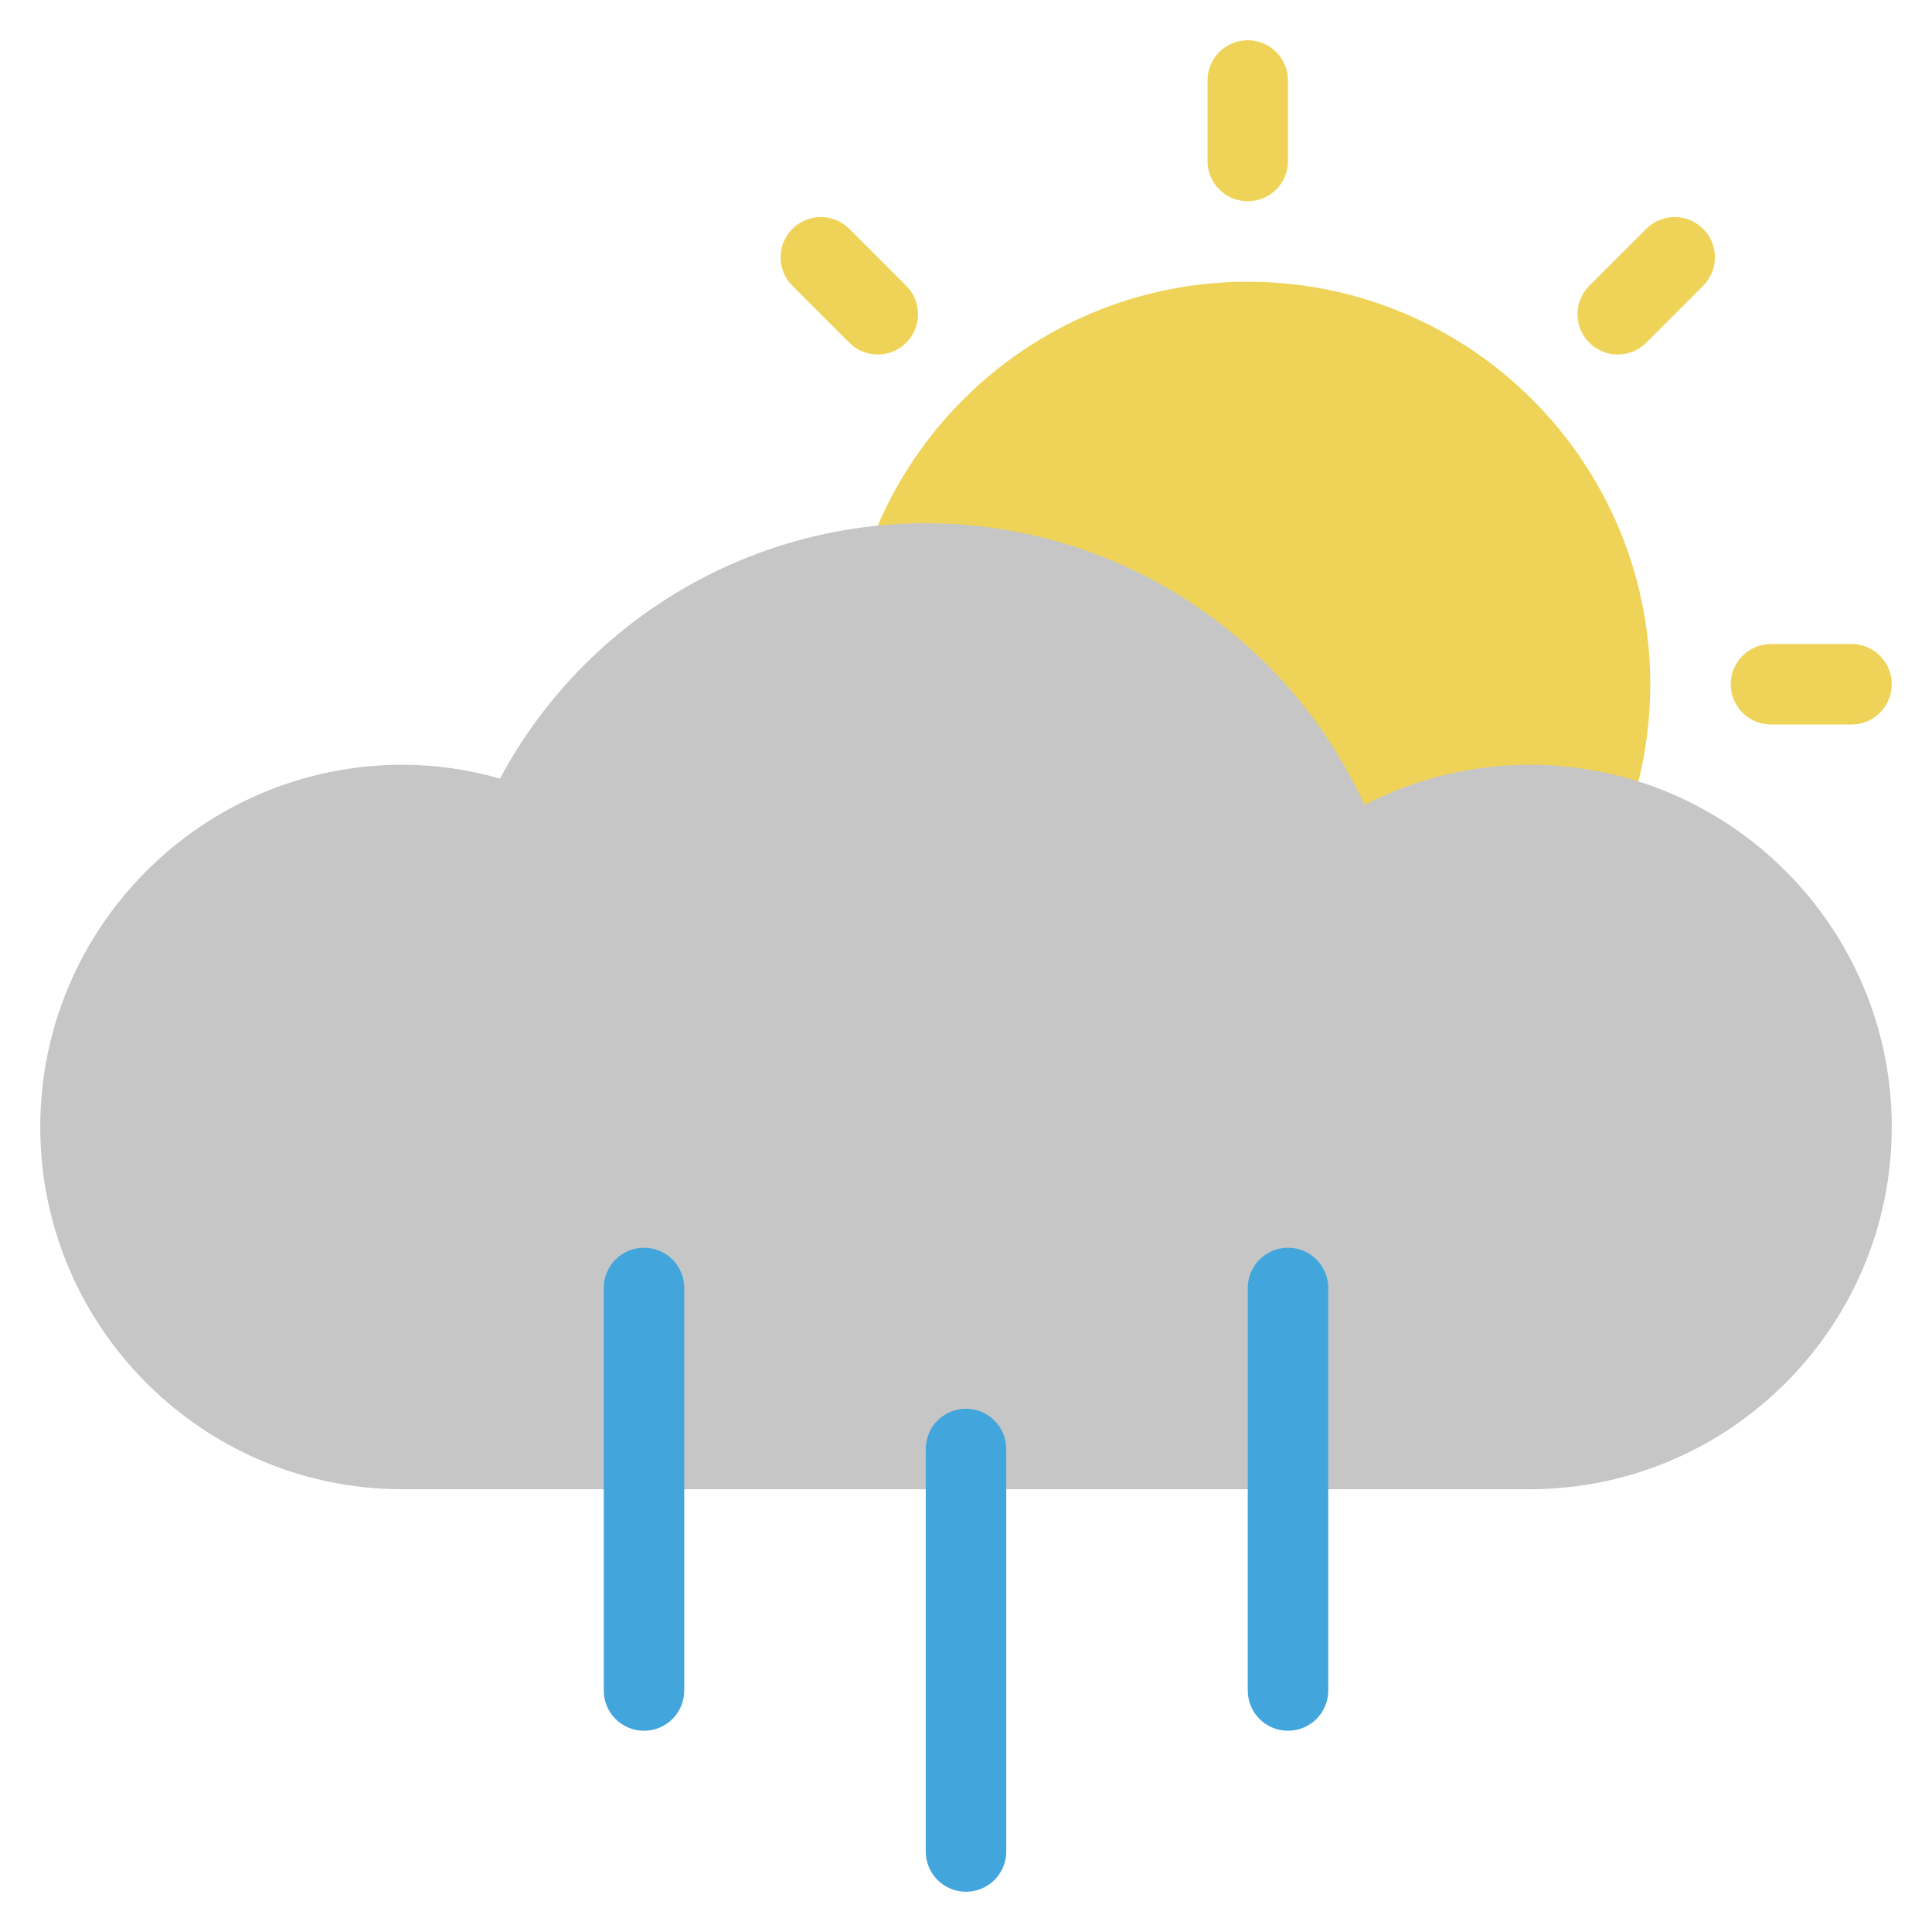
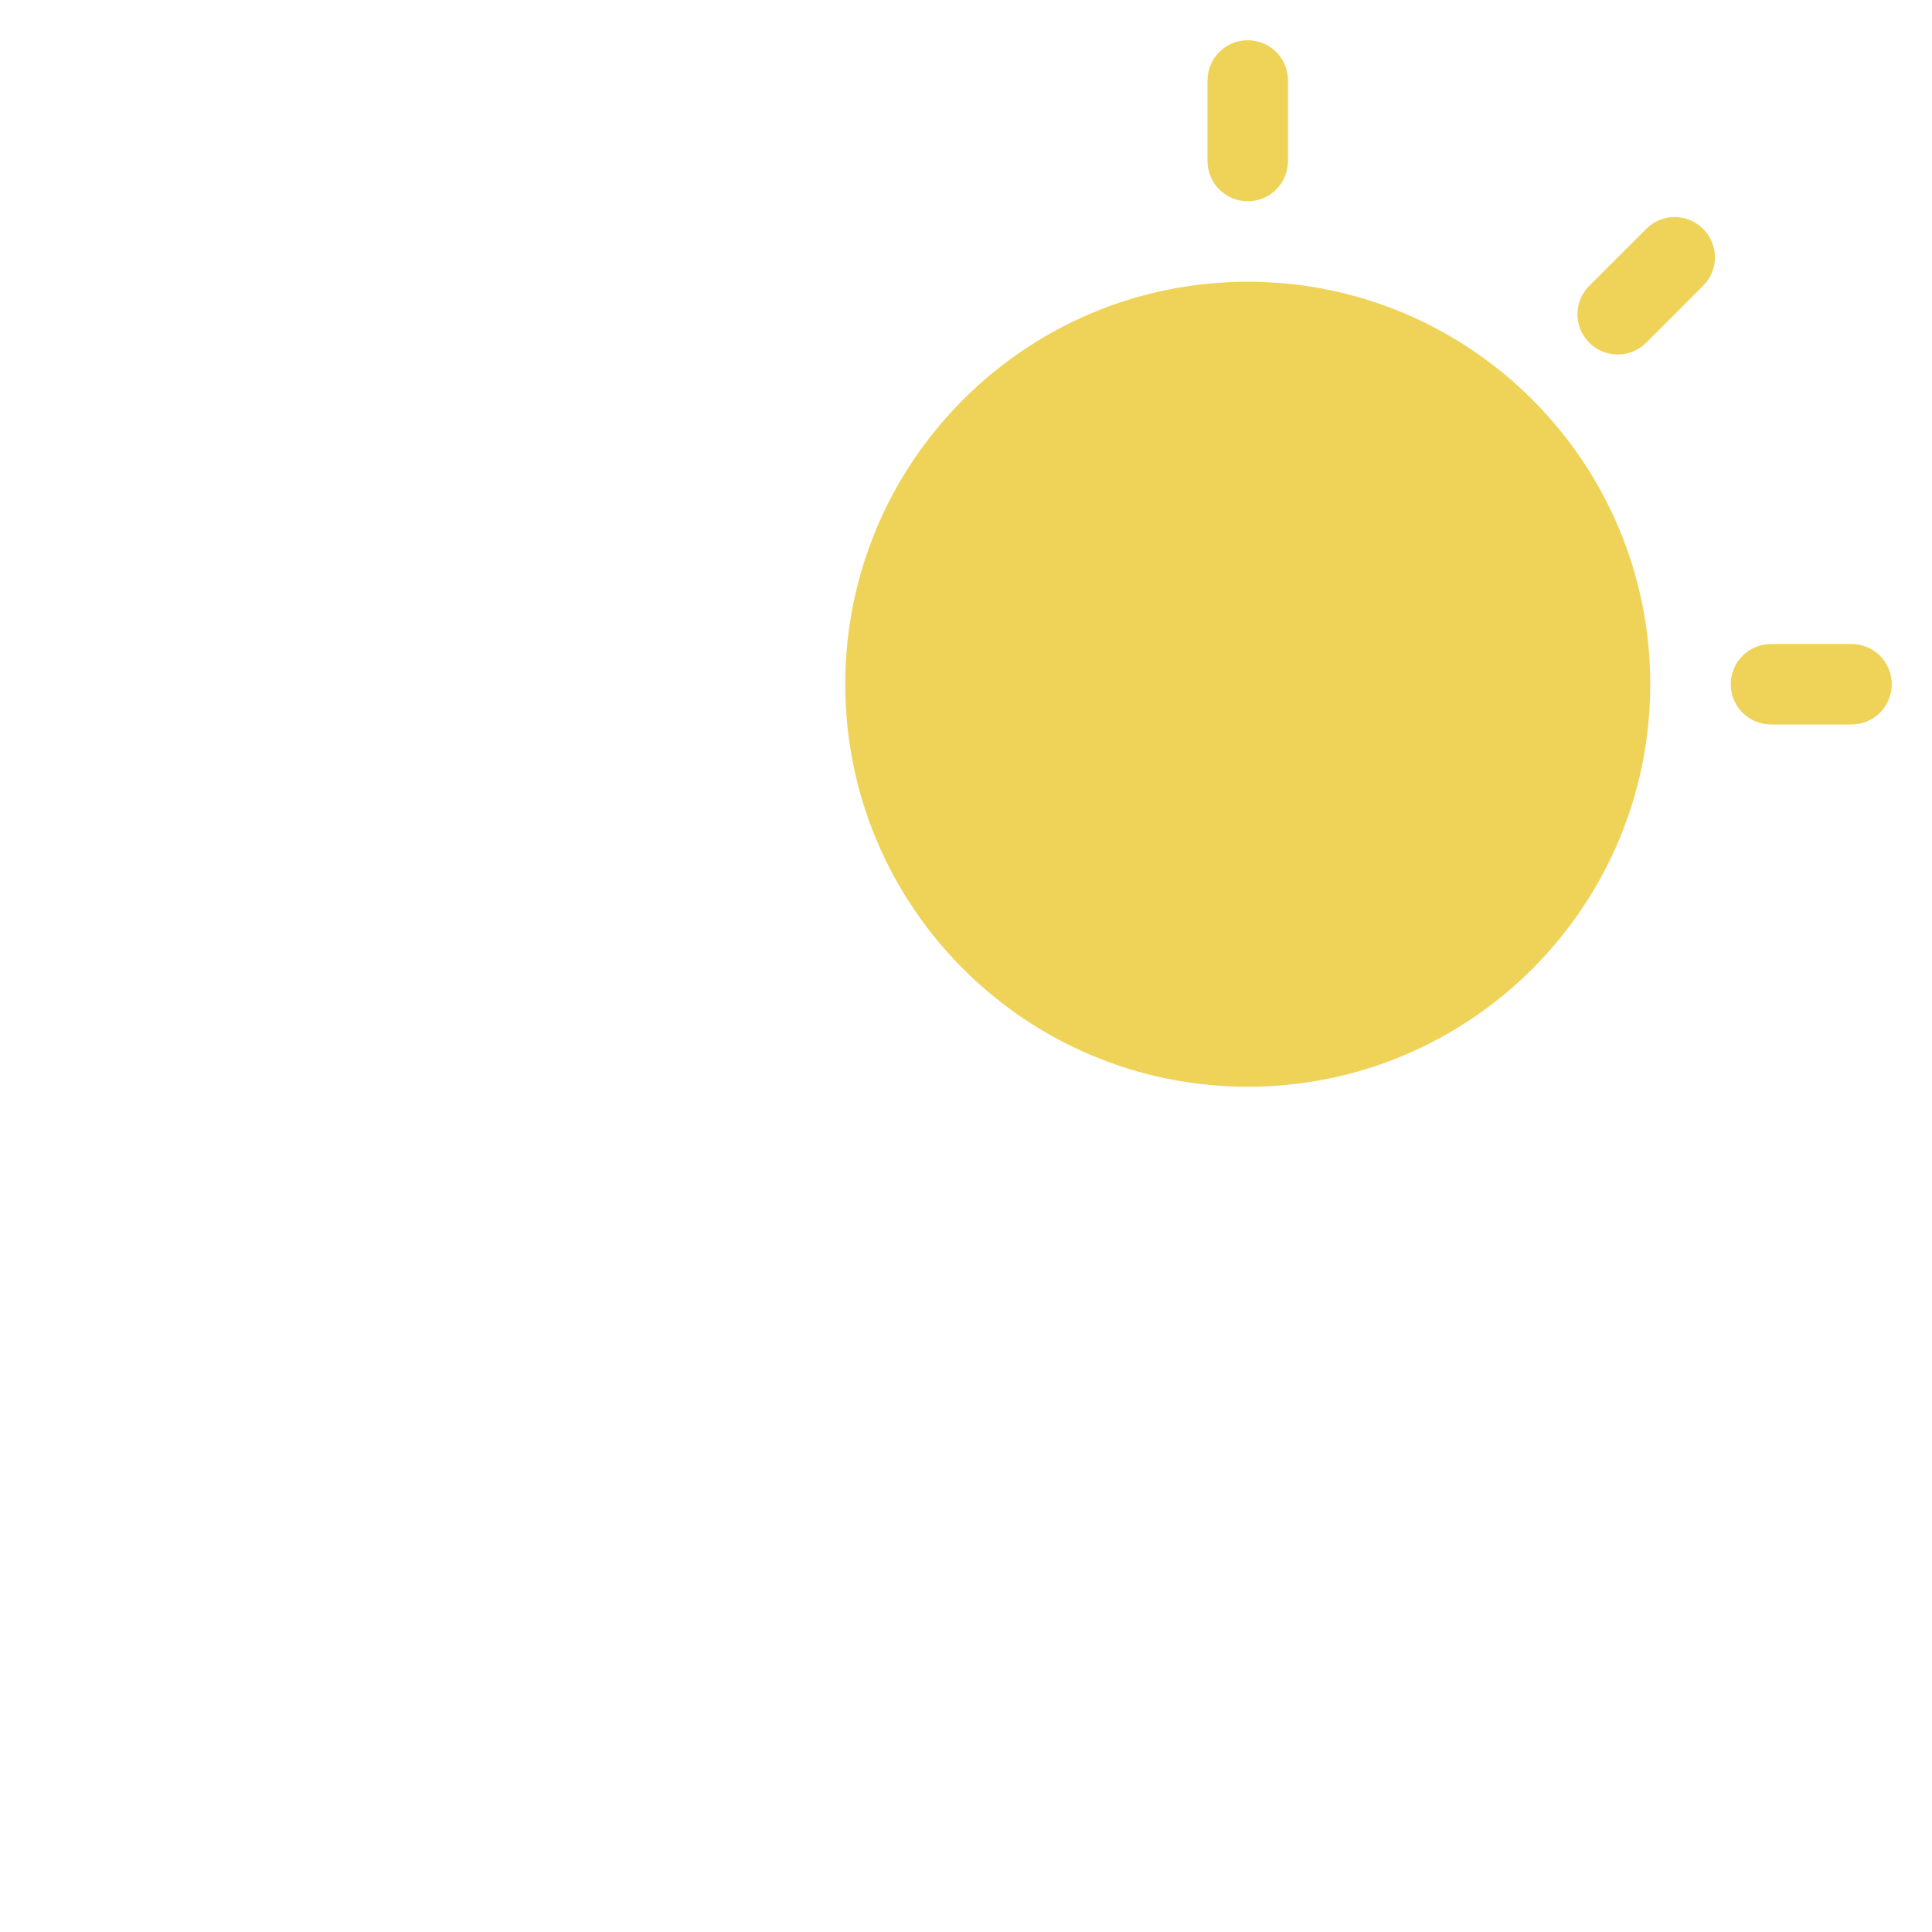
<svg xmlns="http://www.w3.org/2000/svg" width="48" height="48" viewBox="0 0 48 48" fill="none">
  <path d="M46 18H44C43.447 18 43 17.553 43 17C43 16.447 43.447 16 44 16H46C46.553 16 47 16.447 47 17C47 17.553 46.553 18 46 18Z" fill="#EFD358" />
  <path d="M42.314 7.1L40.9 8.515C40.509 8.905 39.876 8.905 39.485 8.515C39.094 8.124 39.094 7.491 39.485 7.1L40.9 5.686C41.29 5.295 41.923 5.295 42.314 5.686C42.705 6.077 42.705 6.71 42.314 7.1Z" fill="#EFD358" />
  <path d="M32 2V4C32 4.553 31.553 5 31 5C30.447 5 30 4.553 30 4V2C30 1.447 30.447 1 31 1C31.553 1 32 1.447 32 2Z" fill="#EFD358" />
-   <path d="M21.101 5.686L22.515 7.1C22.906 7.491 22.906 8.124 22.515 8.515C22.124 8.905 21.491 8.905 21.101 8.515L19.686 7.1C19.296 6.71 19.296 6.077 19.686 5.686C20.077 5.295 20.71 5.295 21.101 5.686Z" fill="#EFD358" />
  <path d="M31 27C36.523 27 41 22.523 41 17C41 11.477 36.523 7 31 7C25.477 7 21 11.477 21 17C21 22.523 25.477 27 31 27Z" fill="#EFD358" />
-   <path d="M10 37C5.037 37 1 32.963 1 28C1 23.037 5.037 19 10 19C10.812 19 11.623 19.115 12.422 19.344C14.498 15.462 18.556 13 23 13C27.724 13 31.962 15.767 33.9 19.998C35.169 19.342 36.565 19 38 19C42.963 19 47 23.037 47 28C47 32.963 42.963 37 38 37H10Z" fill="#C6C6C6" />
-   <path d="M24 47C23.447 47 23 46.553 23 46V36C23 35.447 23.447 35 24 35C24.553 35 25 35.447 25 36V46C25 46.553 24.553 47 24 47Z" fill="#42A6DD" />
-   <path d="M16 43C15.447 43 15 42.553 15 42V32C15 31.447 15.447 31 16 31C16.553 31 17 31.447 17 32V42C17 42.553 16.553 43 16 43Z" fill="#42A6DD" />
-   <path d="M32 43C31.447 43 31 42.553 31 42V32C31 31.447 31.447 31 32 31C32.553 31 33 31.447 33 32V42C33 42.553 32.553 43 32 43Z" fill="#42A6DD" />
</svg>